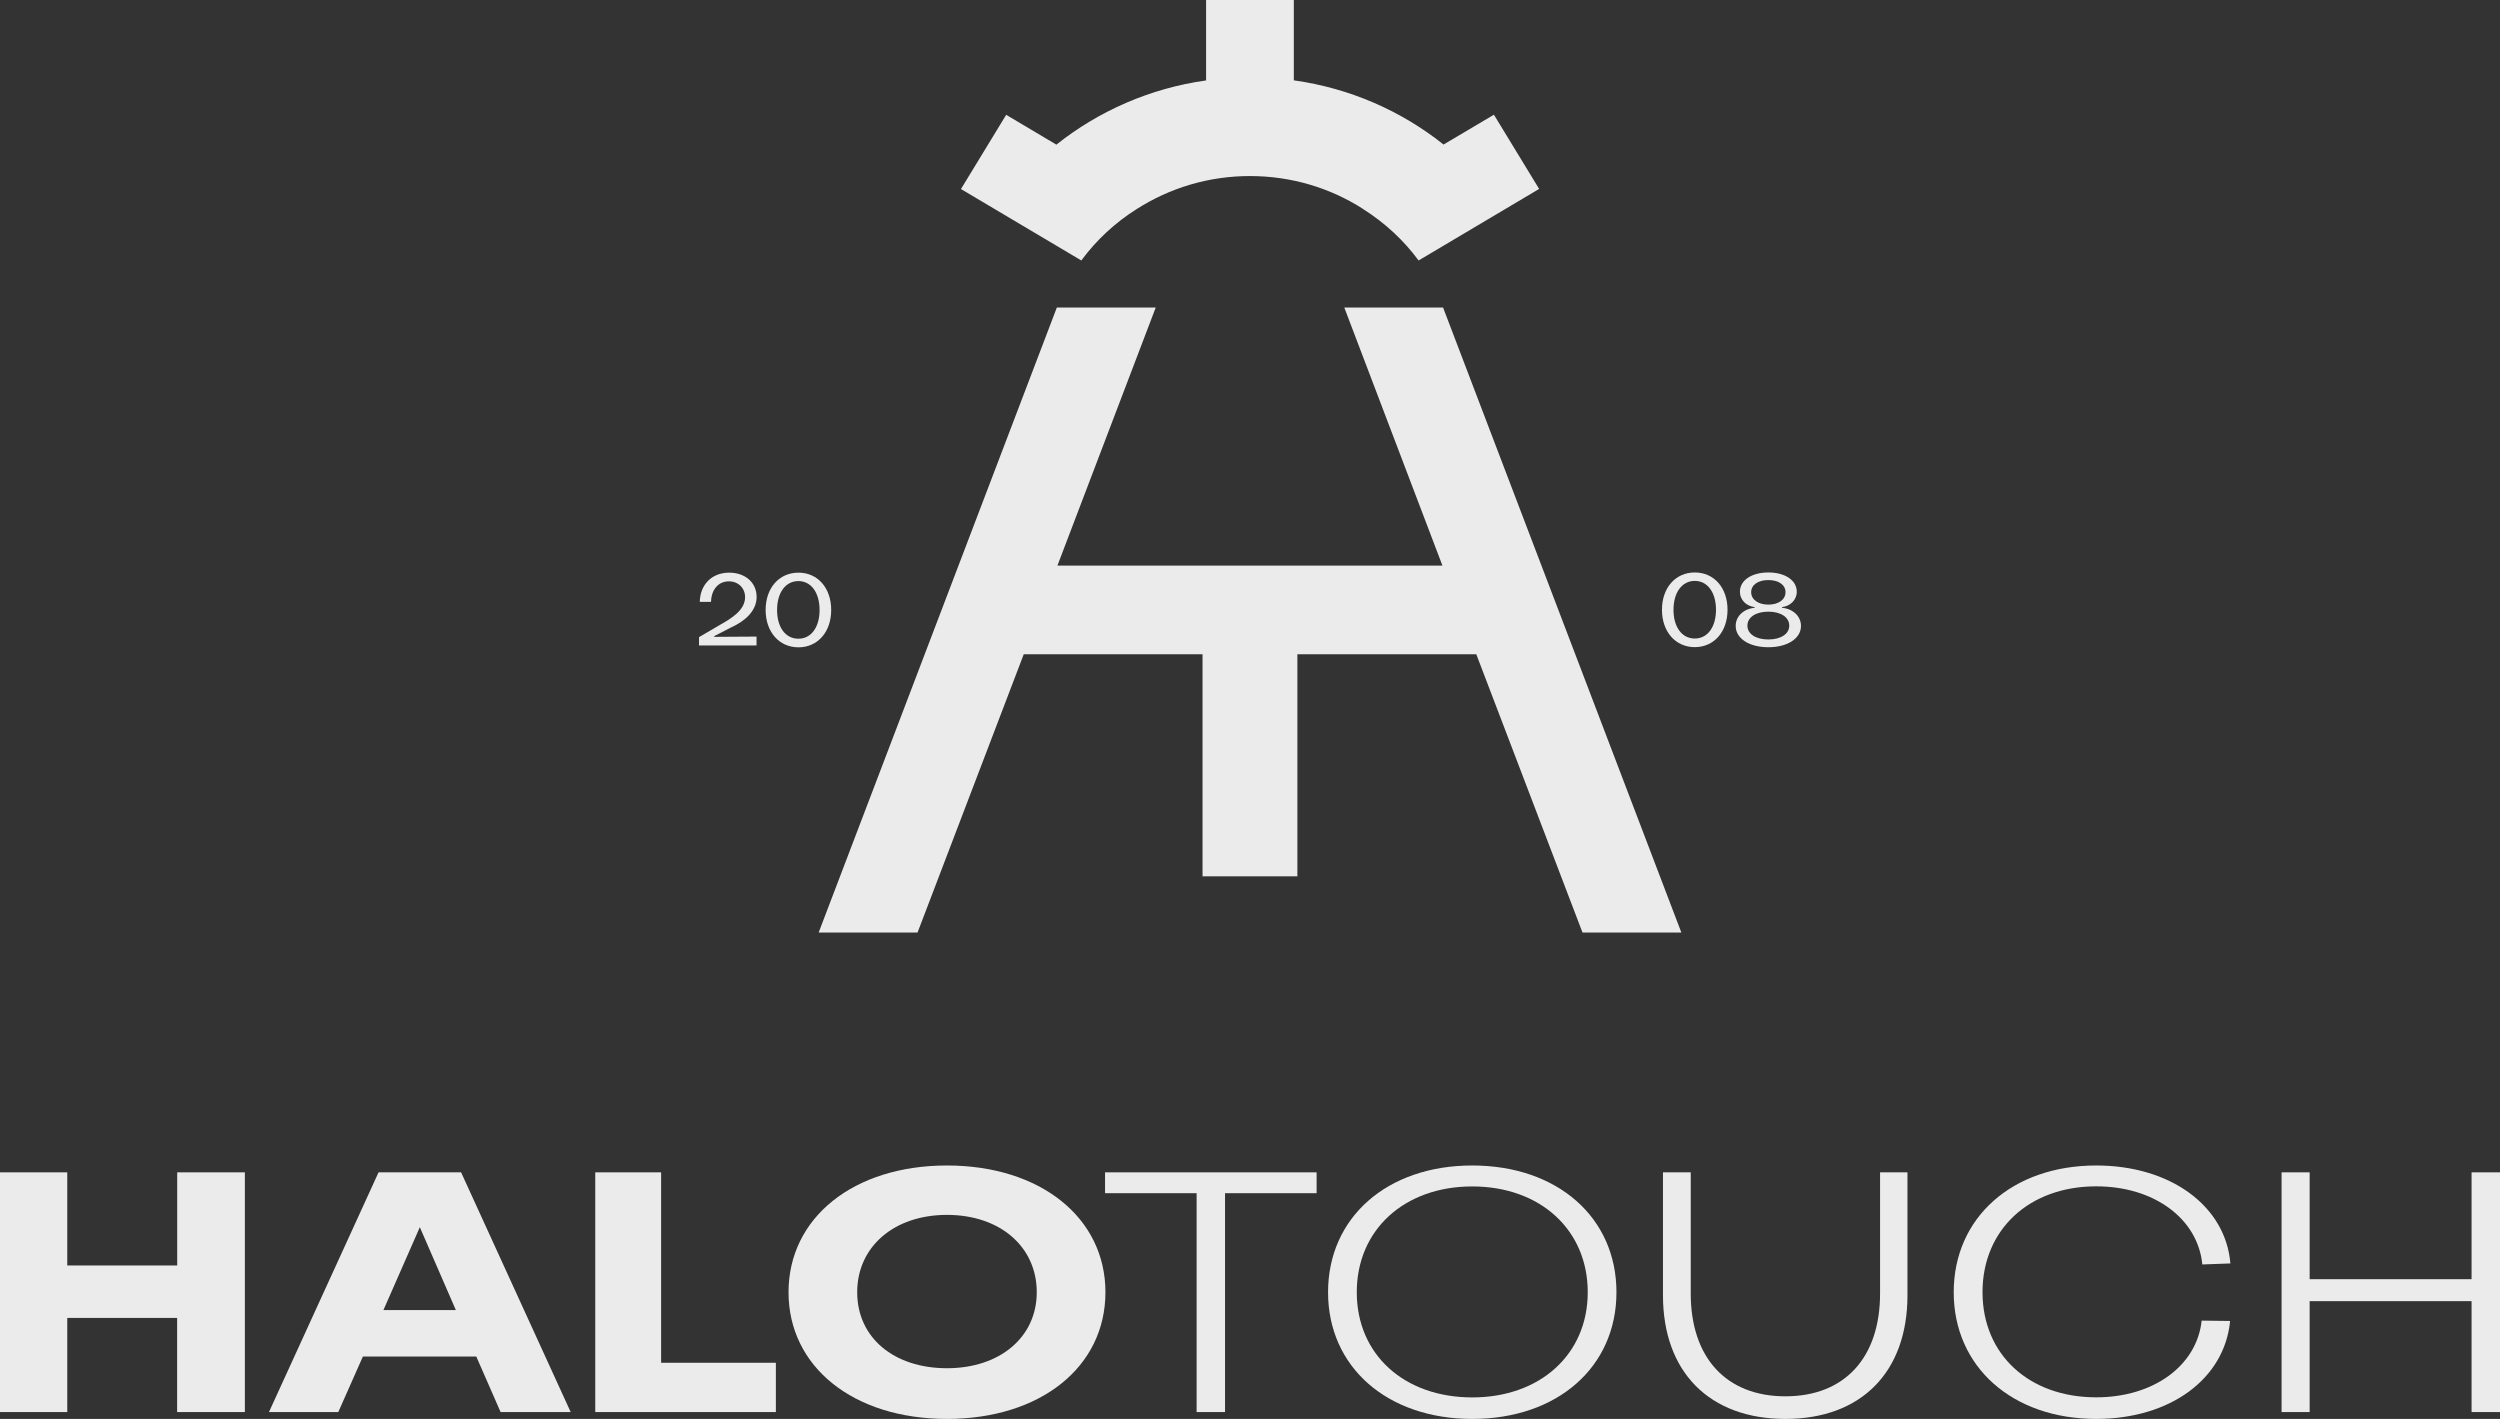
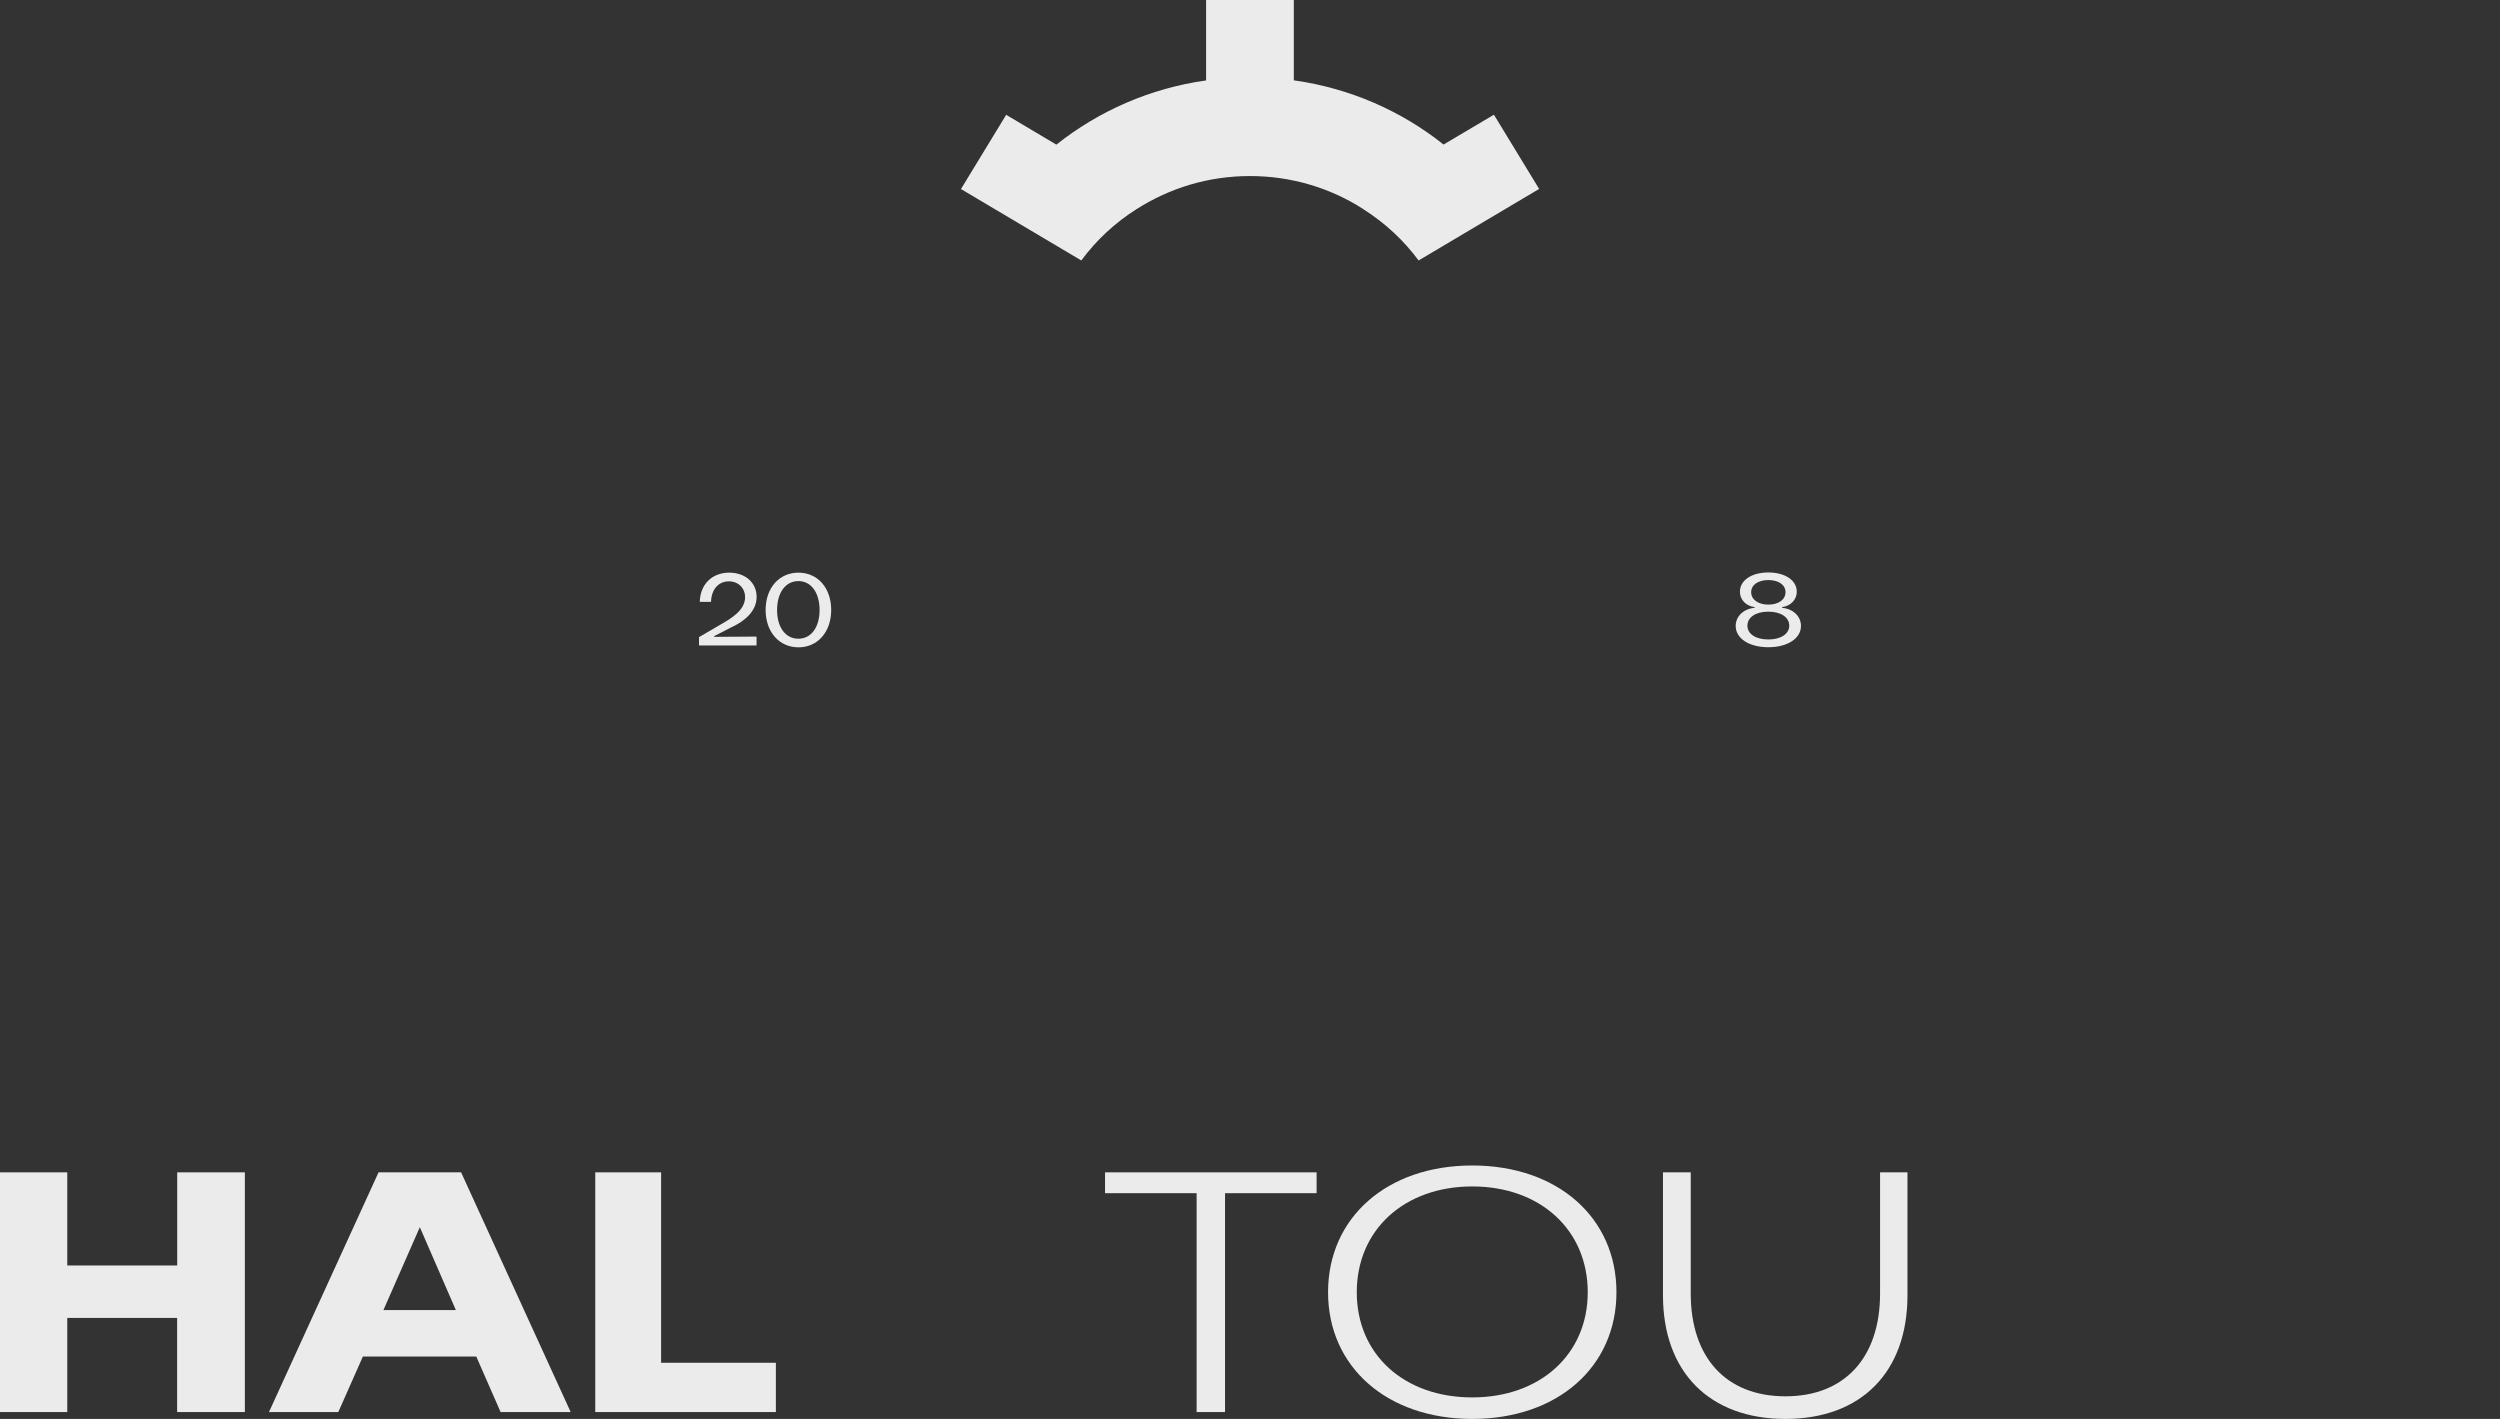
<svg xmlns="http://www.w3.org/2000/svg" width="148" height="84" viewBox="0 0 148 84" fill="none">
  <rect x="0" y="0" width="148" height="84" fill="#333333" stroke="none" />
  <g clip-path="url(#clip0_121_51)">
    <path d="M14.49 83.594H10.486V78.021H3.982V83.594H0V69.403H3.982V74.916H10.491V69.403H14.496V83.594H14.49Z" fill="#EBEBEB" />
    <path d="M29.635 83.594L28.197 80.308H21.482L20.027 83.594H15.923L22.41 69.403H27.297L33.784 83.594H29.635ZM22.699 77.555H26.986L24.854 72.65L22.699 77.555Z" fill="#EBEBEB" />
    <path d="M39.138 80.676H45.931V83.594H35.239V69.403H39.138V80.676Z" fill="#EBEBEB" />
-     <path d="M46.681 76.501C46.681 72.08 50.541 68.997 56.061 68.997C61.582 68.997 65.442 72.08 65.442 76.501C65.442 80.923 61.604 84 56.061 84C50.518 84 46.681 80.917 46.681 76.501ZM61.376 76.501C61.376 73.802 59.199 71.921 56.061 71.921C52.923 71.921 50.746 73.808 50.746 76.501C50.746 79.195 52.923 80.999 56.061 80.999C59.199 80.999 61.376 79.156 61.376 76.501Z" fill="#EBEBEB" />
    <path d="M77.943 69.403V70.637H72.522V83.594H70.84V70.637H65.419V69.403H77.937H77.943Z" fill="#EBEBEB" />
    <path d="M78.621 76.501C78.621 72.08 82.109 68.997 87.157 68.997C92.206 68.997 95.694 72.08 95.694 76.501C95.694 80.923 92.206 84 87.157 84C82.109 84 78.621 80.917 78.621 76.501ZM93.994 76.501C93.994 72.809 91.184 70.237 87.157 70.237C83.131 70.237 80.321 72.809 80.321 76.501C80.321 80.193 83.131 82.727 87.157 82.727C91.184 82.727 93.994 80.171 93.994 76.501Z" fill="#EBEBEB" />
    <path d="M98.448 76.682V69.403H100.092V76.578C100.092 80.369 102.186 82.662 105.696 82.662C109.206 82.662 111.3 80.369 111.3 76.578V69.403H112.922V76.682C112.922 81.224 110.189 84 105.696 84C101.203 84 98.448 81.224 98.448 76.682Z" fill="#EBEBEB" />
-     <path d="M115.66 76.501C115.66 72.08 119.131 68.997 124.097 68.997C128.49 68.997 131.755 71.389 132.039 74.795L130.378 74.856C130.111 72.14 127.523 70.231 124.097 70.231C120.114 70.231 117.365 72.804 117.365 76.496C117.365 80.188 120.114 82.722 124.097 82.722C127.484 82.722 130.05 80.857 130.339 78.18L132.022 78.202C131.694 81.63 128.473 84 124.097 84C119.131 84 115.66 80.917 115.66 76.501Z" fill="#EBEBEB" />
-     <path d="M148 83.594H146.317V77.028H136.731V83.594H135.07V69.403H136.731V75.728H146.317V69.403H148V83.594Z" fill="#EBEBEB" />
    <path d="M41.382 38.207V37.718L42.621 36.994C43.287 36.616 44.109 36.128 44.109 35.354C44.109 34.822 43.715 34.416 43.148 34.416C42.521 34.416 42.11 34.91 42.093 35.629H41.427C41.449 34.608 42.138 33.901 43.171 33.901C44.109 33.901 44.792 34.482 44.792 35.338C44.792 36.194 44.054 36.803 43.259 37.154L42.282 37.658V37.702L44.787 37.686V38.212H41.371L41.382 38.207Z" fill="#EBEBEB" />
    <path d="M45.325 36.111C45.325 34.806 46.125 33.901 47.269 33.901C48.413 33.901 49.207 34.811 49.207 36.111C49.207 37.411 48.408 38.322 47.269 38.322C46.13 38.322 45.325 37.411 45.325 36.111ZM48.519 36.111C48.519 35.086 48.019 34.4 47.264 34.4C46.508 34.4 46.003 35.08 46.003 36.111C46.003 37.143 46.503 37.812 47.264 37.812C48.024 37.812 48.519 37.132 48.519 36.111Z" fill="#EBEBEB" />
-     <path d="M98.388 36.1C98.388 34.795 99.188 33.89 100.332 33.89C101.476 33.89 102.27 34.8 102.27 36.1C102.27 37.4 101.47 38.311 100.332 38.311C99.193 38.311 98.388 37.4 98.388 36.1ZM101.587 36.1C101.587 35.075 101.087 34.389 100.332 34.389C99.576 34.389 99.071 35.069 99.071 36.1C99.071 37.132 99.576 37.801 100.332 37.801C101.087 37.801 101.587 37.121 101.587 36.1Z" fill="#EBEBEB" />
    <path d="M102.753 37.055C102.753 36.484 103.219 36.045 103.875 35.98V35.941C103.369 35.881 103.003 35.508 103.003 35.031C103.003 34.356 103.692 33.89 104.686 33.89C105.68 33.89 106.369 34.356 106.369 35.031C106.369 35.508 105.996 35.881 105.497 35.941V35.98C106.152 36.045 106.618 36.484 106.618 37.055C106.618 37.795 105.824 38.316 104.686 38.316C103.547 38.316 102.753 37.795 102.753 37.055ZM105.924 37.038C105.924 36.545 105.43 36.21 104.686 36.21C103.941 36.21 103.447 36.545 103.447 37.038C103.447 37.532 103.941 37.856 104.686 37.856C105.43 37.856 105.924 37.527 105.924 37.038ZM105.702 35.058C105.702 34.625 105.297 34.34 104.686 34.34C104.075 34.34 103.669 34.625 103.669 35.058C103.669 35.491 104.08 35.793 104.686 35.793C105.291 35.793 105.702 35.497 105.702 35.058Z" fill="#EBEBEB" />
-     <path d="M99.537 55.206H93.684L87.397 38.733H76.805V51.877H71.19V38.733H60.605L54.318 55.206H48.464L62.565 18.206H68.419L62.599 33.484H85.392L79.582 18.206H85.43L99.537 55.206Z" fill="#EBEBEB" />
    <path d="M91.106 11.191L89.073 12.397L83.981 15.42C83.092 14.213 81.976 13.187 80.704 12.381L80.693 12.37C78.76 11.13 76.461 10.422 73.995 10.422C71.529 10.422 69.24 11.136 67.302 12.37C66.019 13.176 64.903 14.213 64.014 15.42L58.921 12.397L56.889 11.191L59.566 6.797L62.537 8.563C65.036 6.577 68.074 5.228 71.401 4.761V0H76.594V4.756C79.921 5.222 82.959 6.566 85.458 8.557L88.44 6.791L91.117 11.185L91.106 11.191Z" fill="#EBEBEB" />
  </g>
  <defs>
    <clipPath id="clip0_121_51">
      <rect width="148" height="84" fill="white" />
    </clipPath>
  </defs>
</svg>